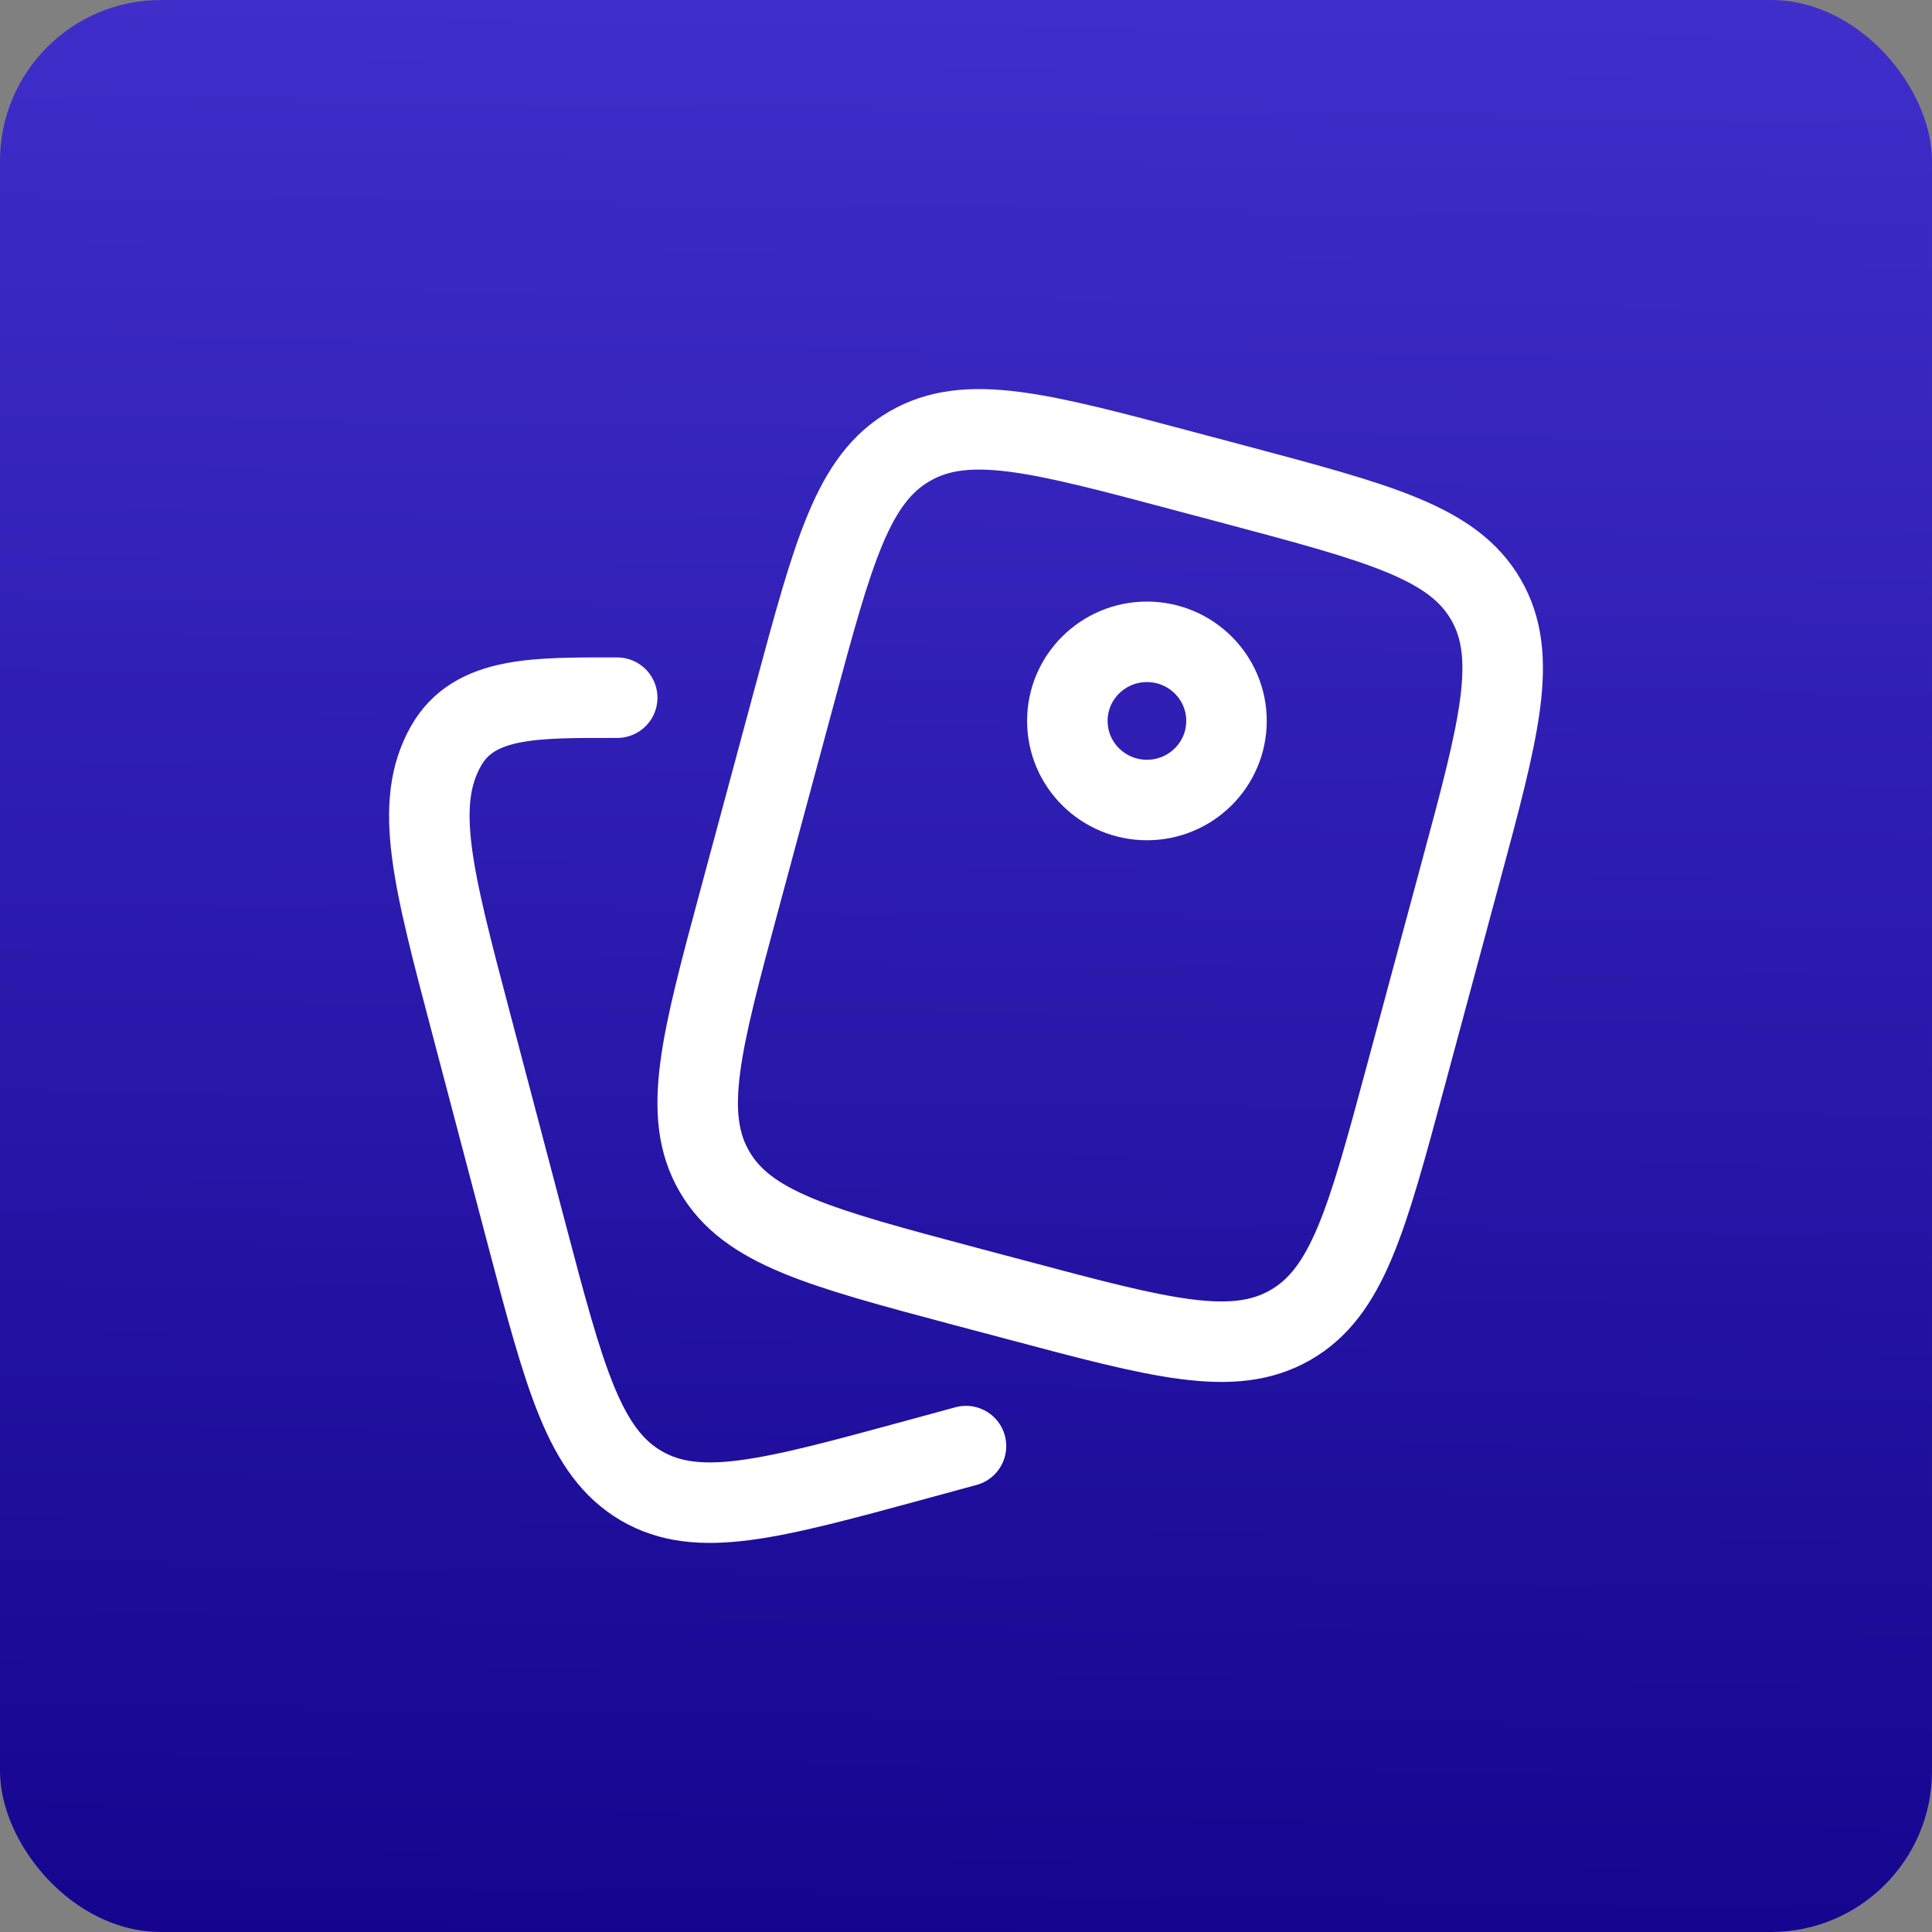
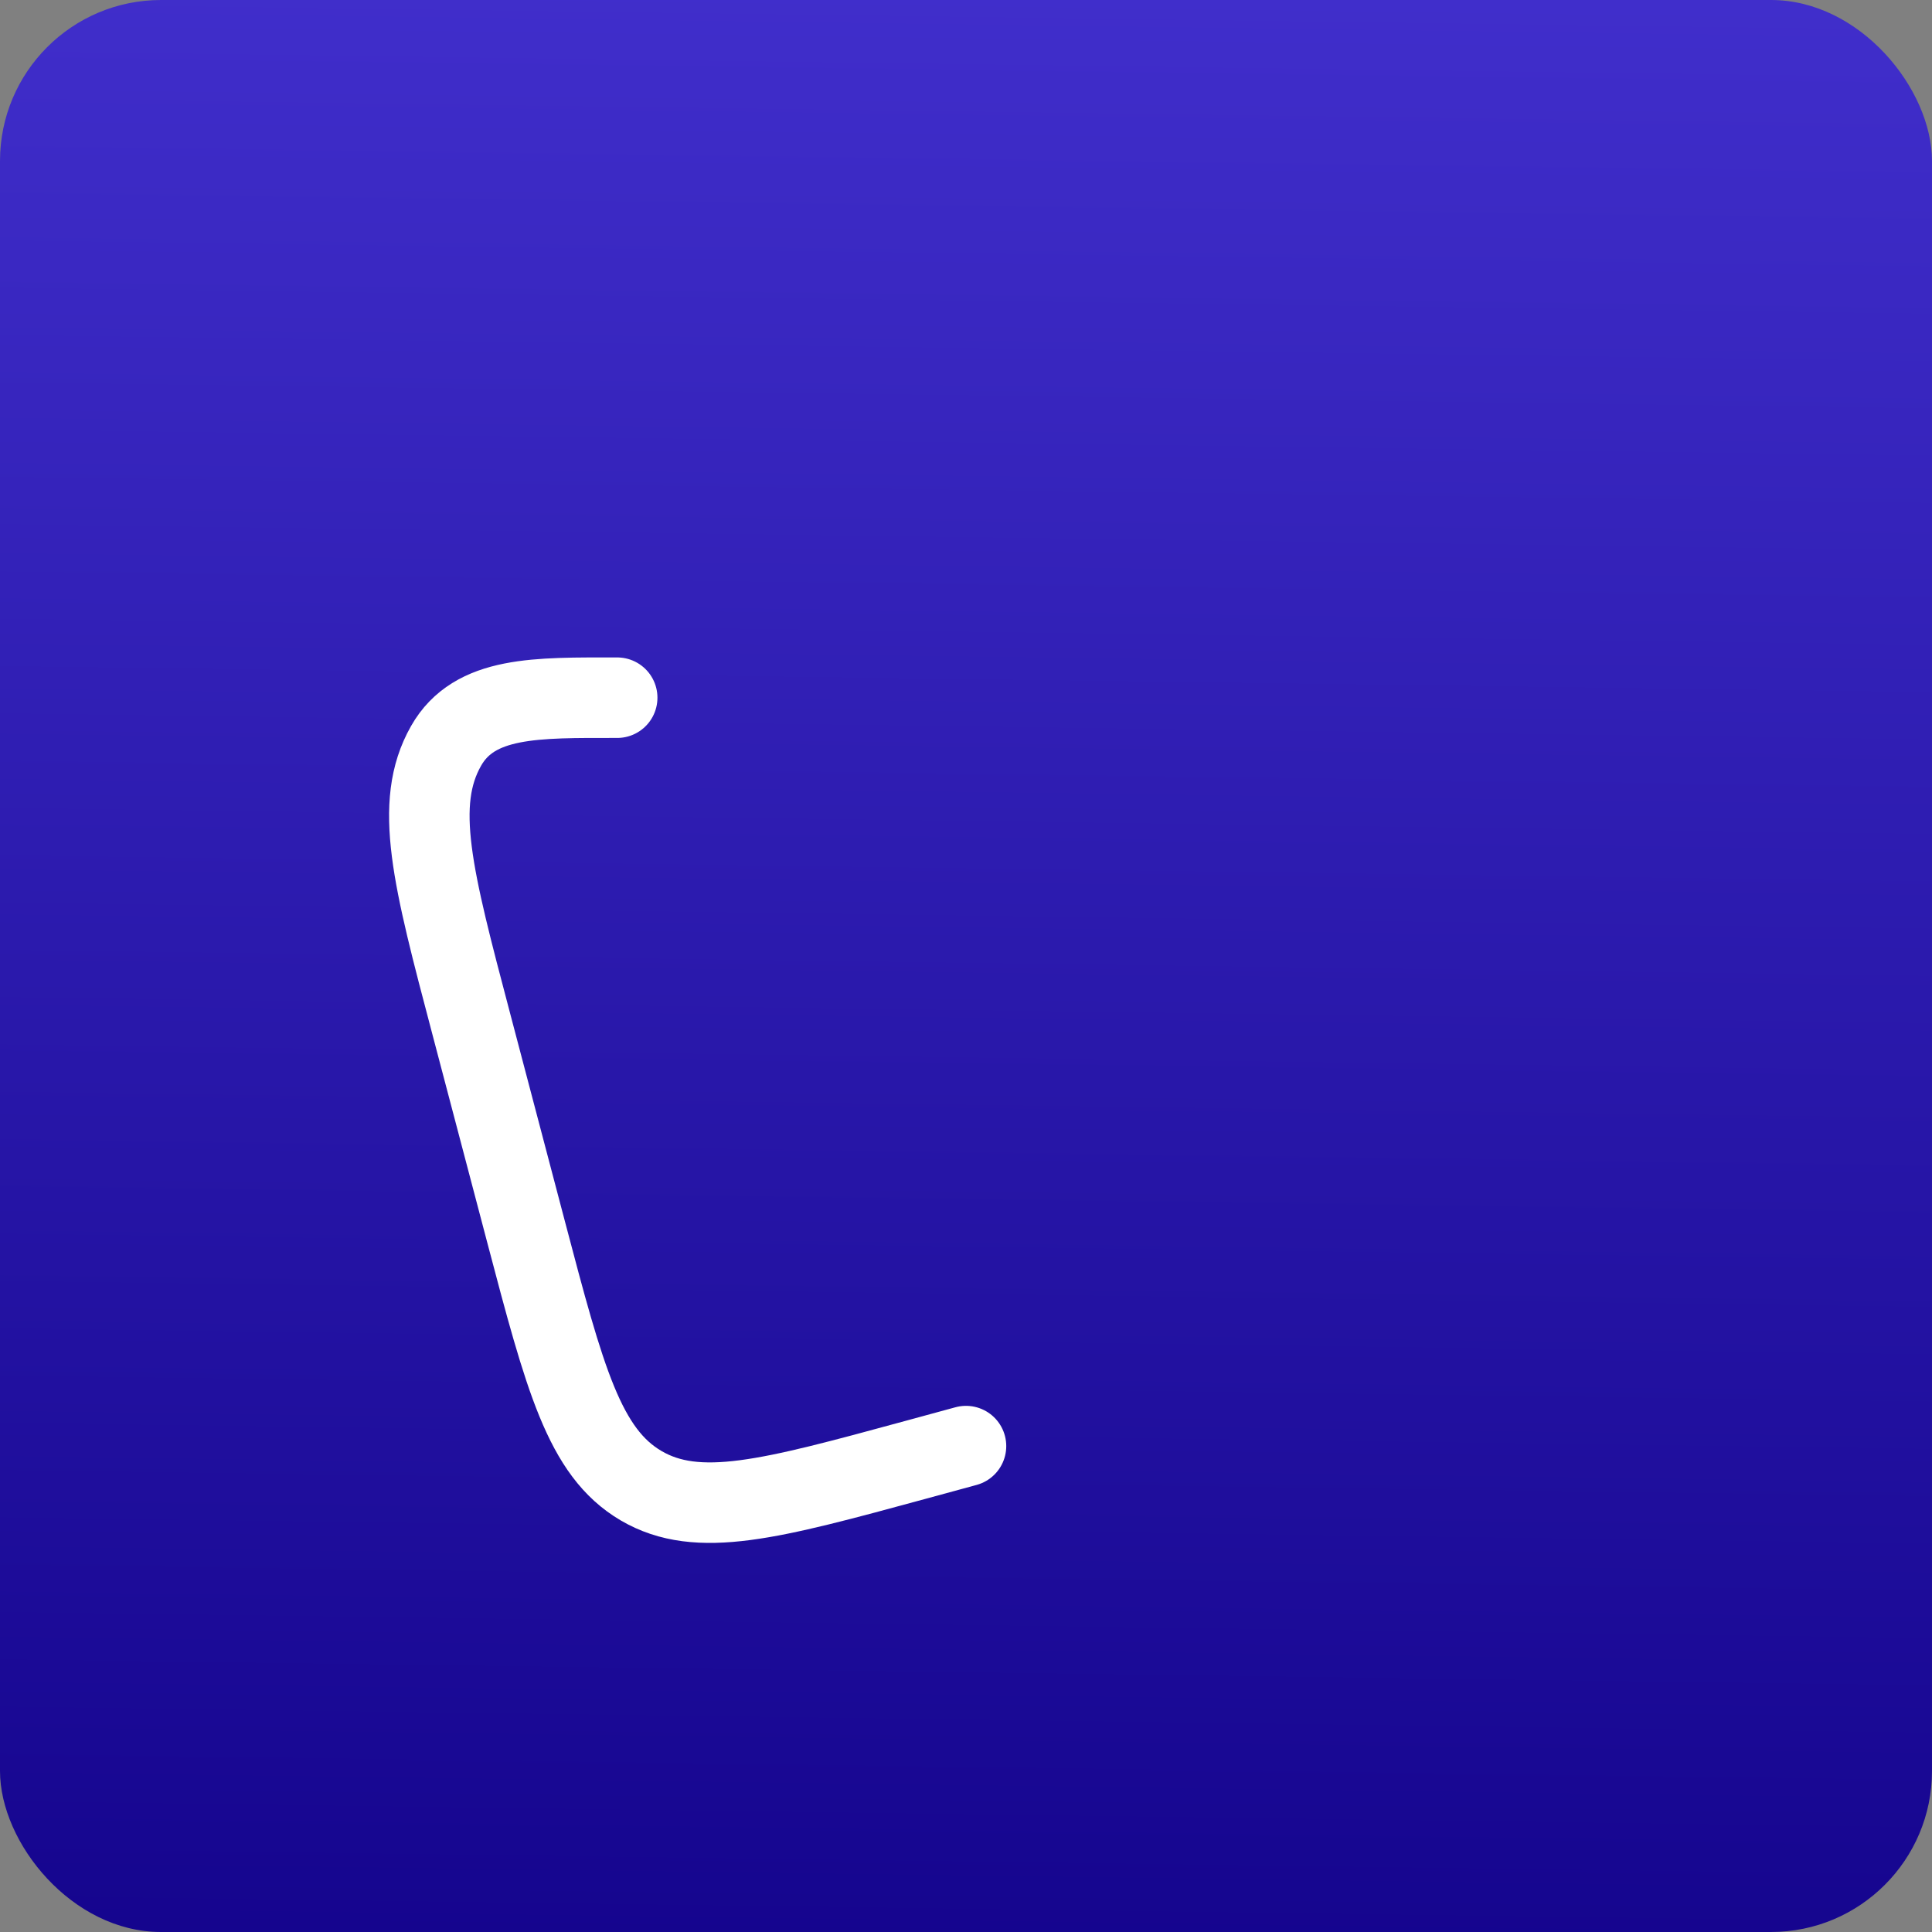
<svg xmlns="http://www.w3.org/2000/svg" fill="none" viewBox="0 0 24 24" height="24" width="24">
  <rect x="0" y="0" width="24" height="24" fill="#808080" stroke="none" />
  <rect fill="url(#paint0_linear_6222_8952)" rx="2" height="24" width="24" />
  <g clip-path="url(#clip0_6222_8952)">
-     <path stroke="white" d="M15.349 6.022L14.713 5.853C12.913 5.373 12.013 5.133 11.304 5.541C10.595 5.948 10.354 6.842 9.871 8.632L9.189 11.164C8.707 12.953 8.466 13.848 8.875 14.553C9.284 15.258 10.184 15.498 11.984 15.978L12.621 16.147C14.421 16.627 15.321 16.867 16.03 16.46C16.739 16.052 16.98 15.158 17.462 13.368L18.144 10.837C18.627 9.047 18.868 8.152 18.458 7.447C18.049 6.742 17.149 6.502 15.349 6.022Z" />
-     <path stroke="white" d="M15.236 8.955C15.236 9.498 14.793 9.938 14.248 9.938C13.702 9.938 13.259 9.498 13.259 8.955C13.259 8.413 13.702 7.973 14.248 7.973C14.793 7.973 15.236 8.413 15.236 8.955Z" />
    <path stroke-linecap="round" stroke="white" d="M12 17.964L11.365 18.137C9.569 18.626 8.671 18.87 7.964 18.456C7.257 18.041 7.016 17.128 6.535 15.303L5.855 12.722C5.373 10.897 5.133 9.985 5.541 9.266C5.894 8.644 6.667 8.667 7.667 8.667" />
  </g>
  <defs>
    <linearGradient gradientUnits="userSpaceOnUse" y2="27" x2="16.5" y1="-10" x1="17" id="paint0_linear_6222_8952">
      <stop stop-color="#523FE4" />
      <stop stop-color="#100087" offset="1" />
    </linearGradient>
    <clipPath id="clip0_6222_8952">
      <rect transform="translate(4 4)" fill="white" height="16" width="16" />
    </clipPath>
  </defs>
</svg>